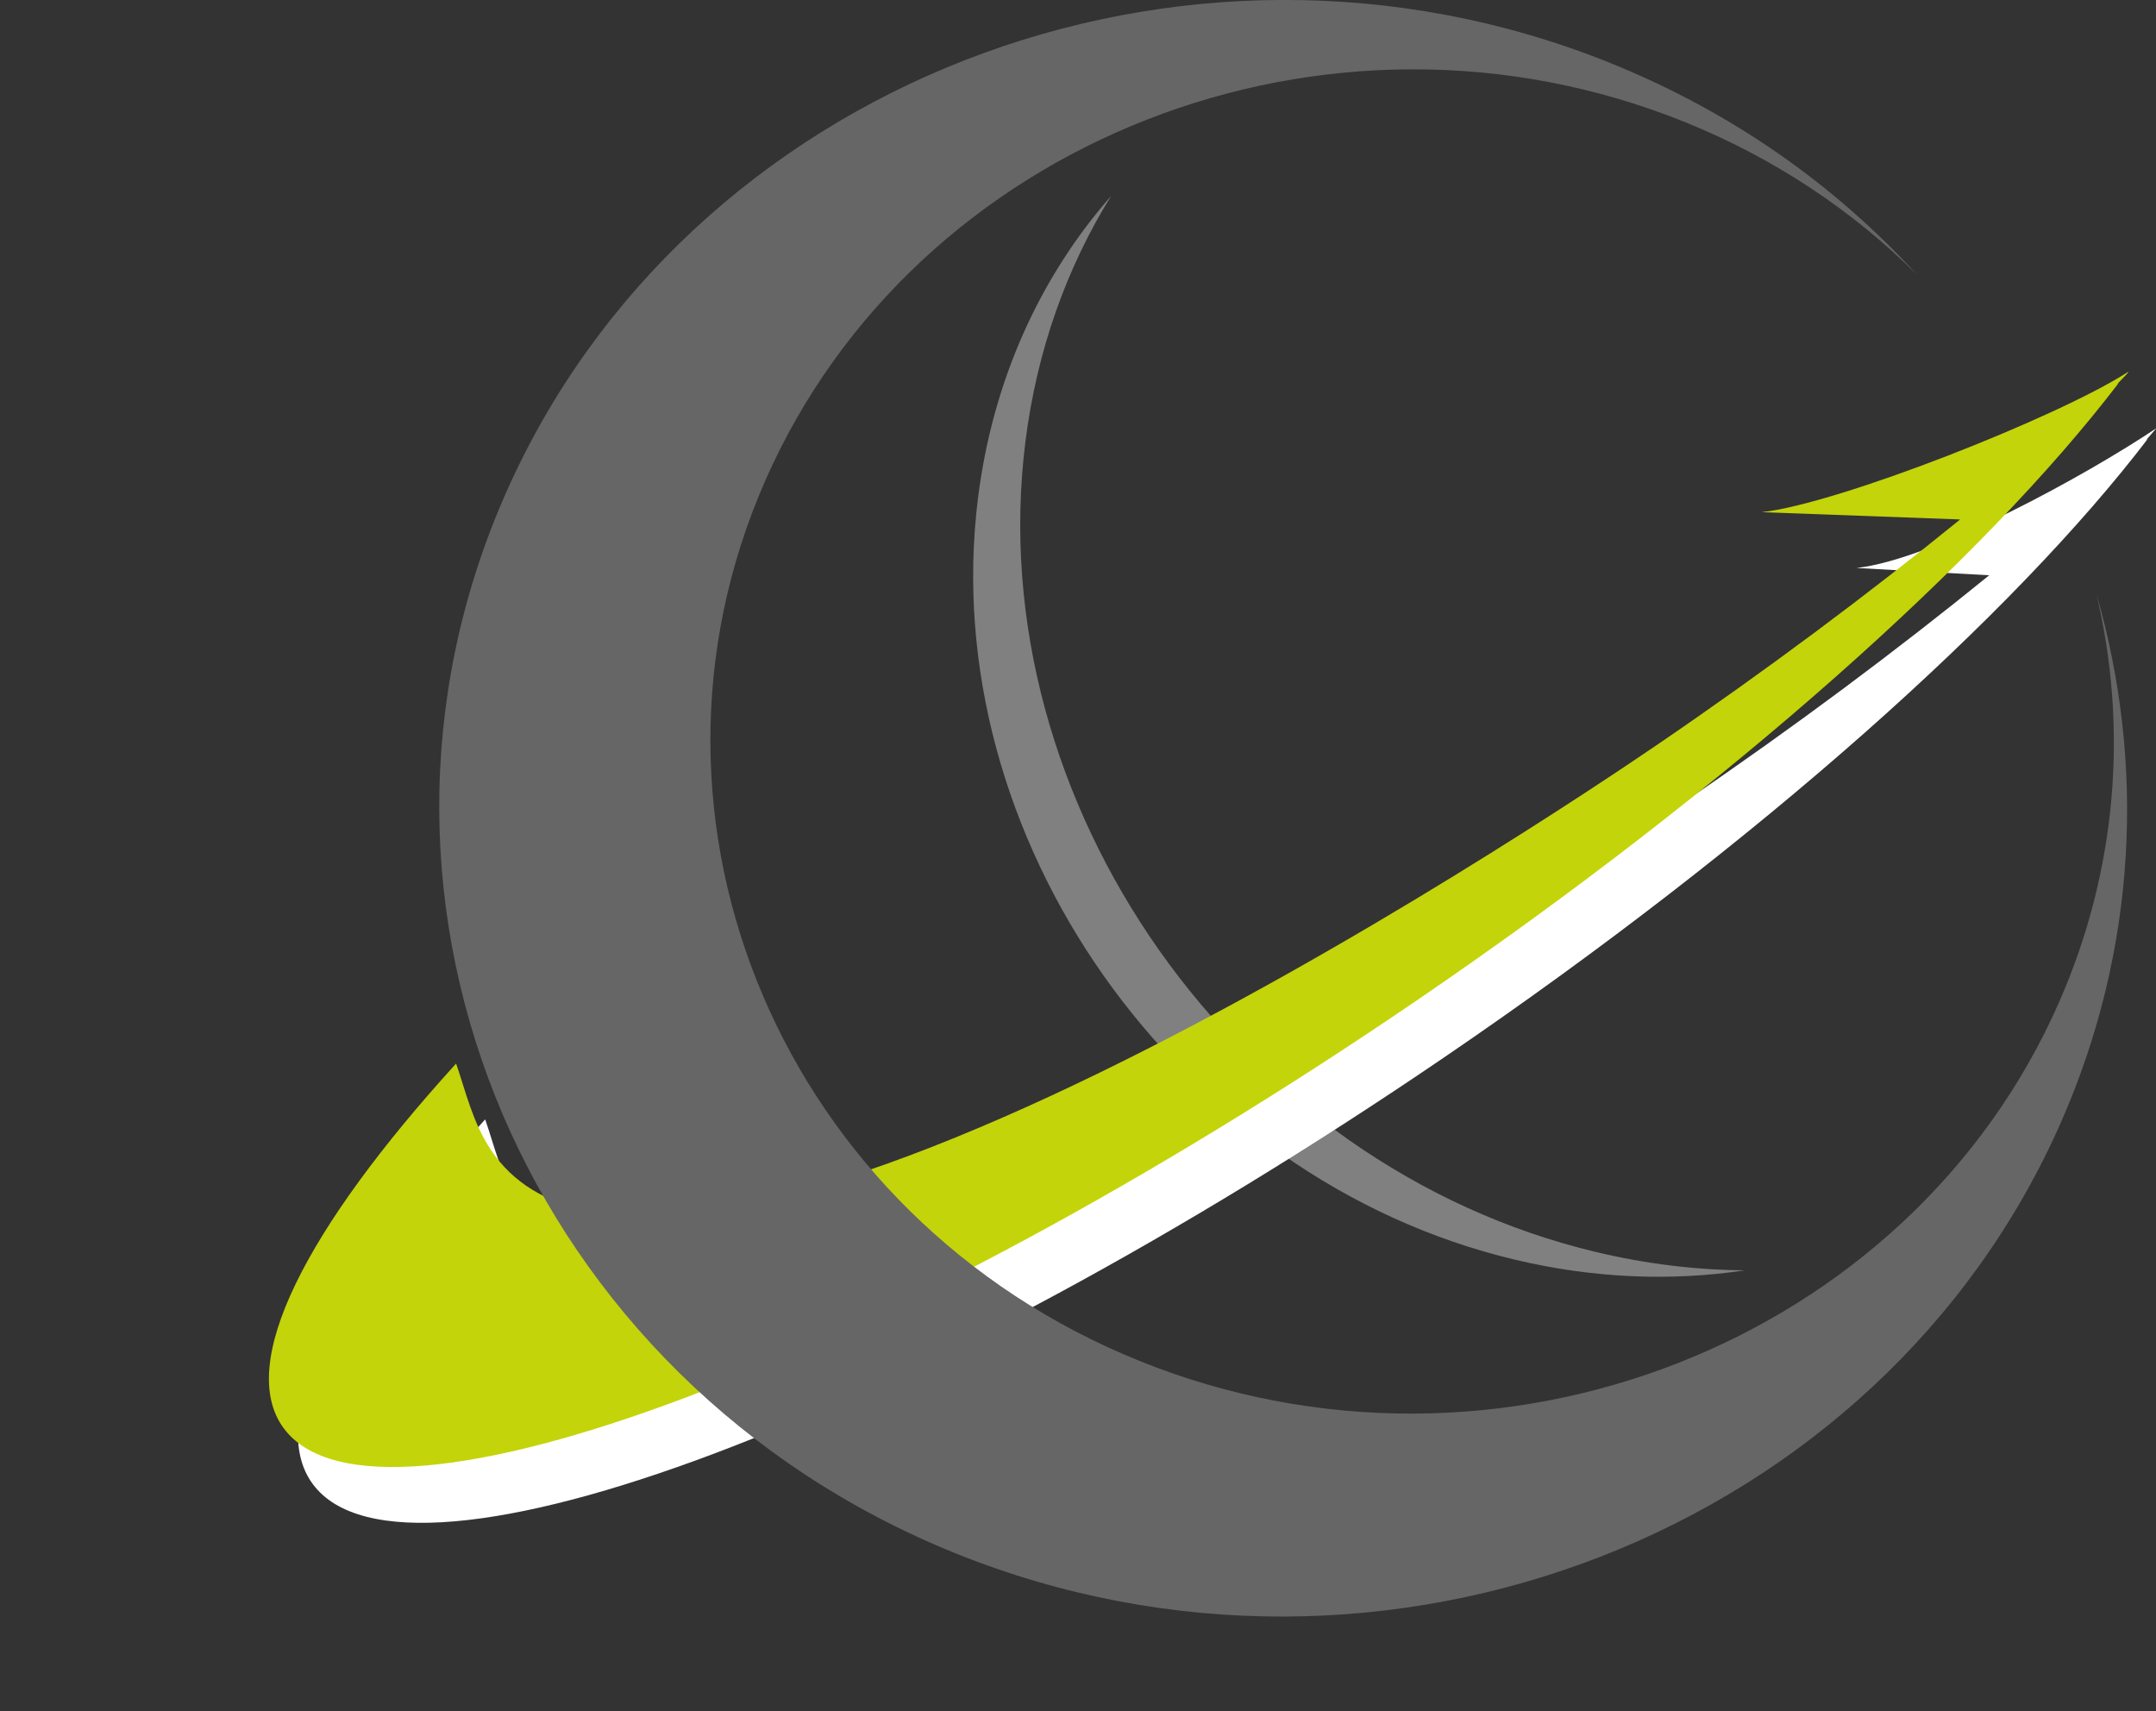
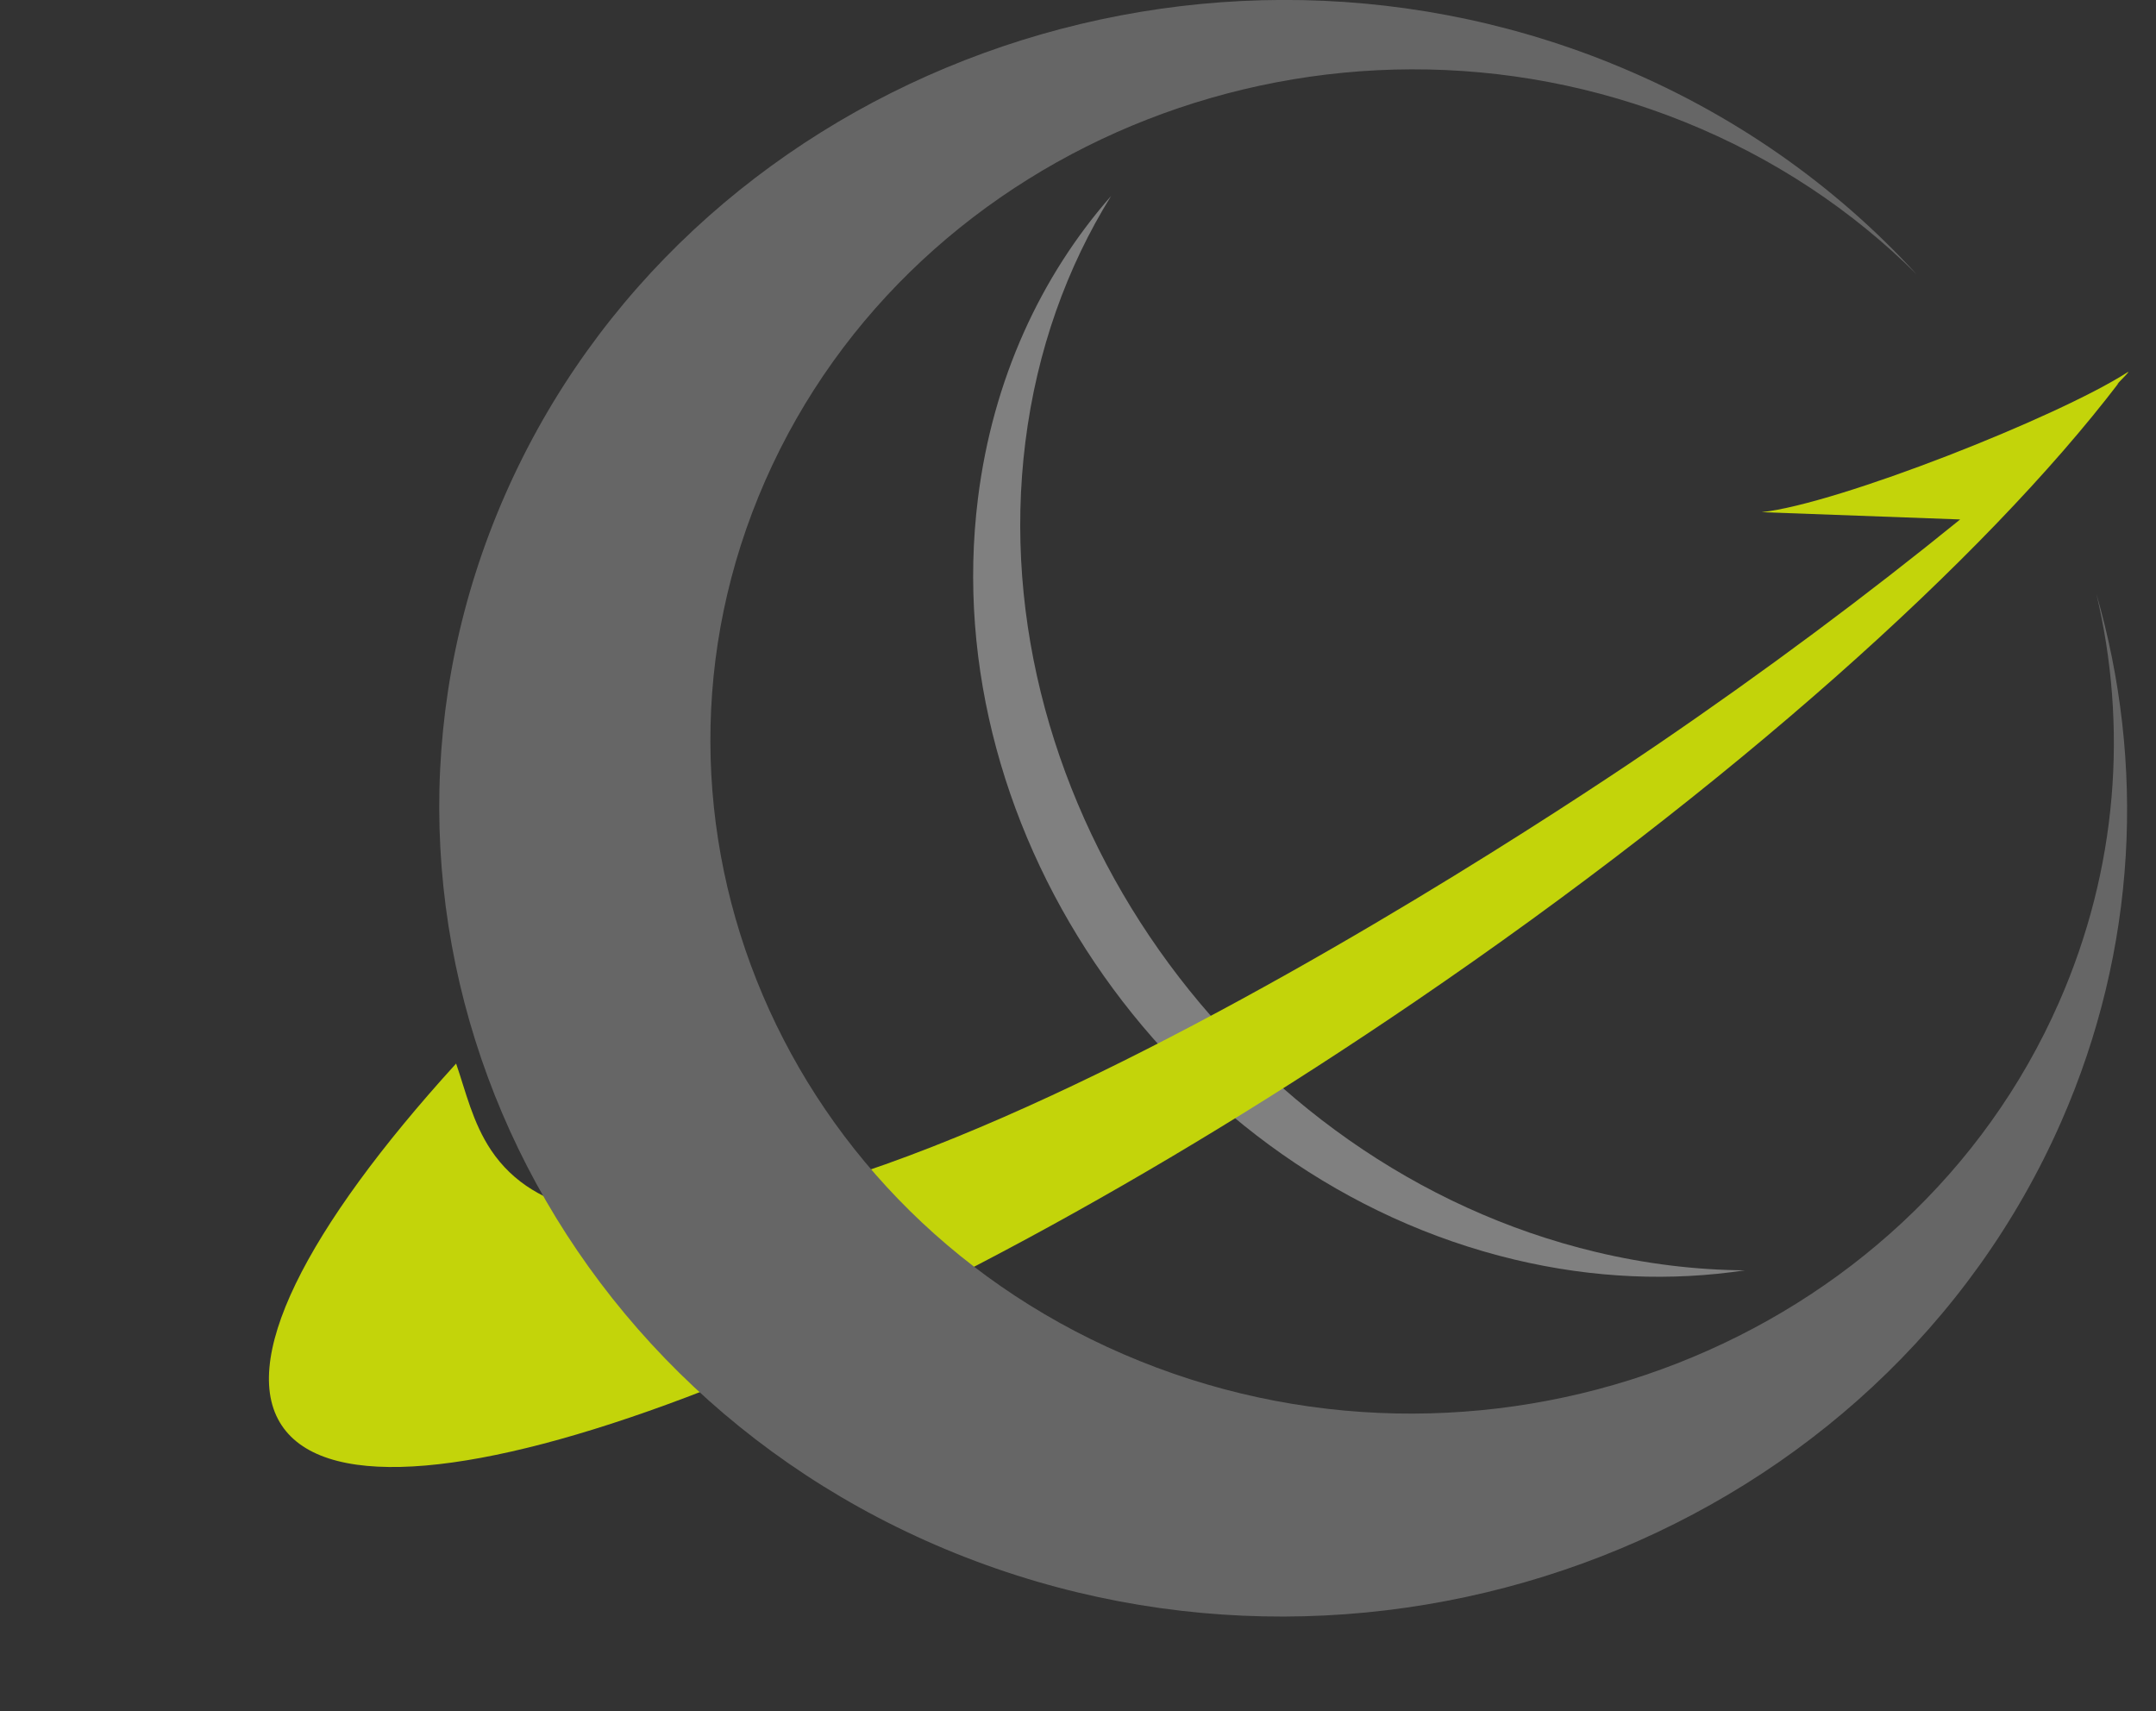
<svg xmlns="http://www.w3.org/2000/svg" version="1.1" x="0px" y="0px" width="122.235" height="97.026" viewBox="0 0 122.235 97.026" id="svg3">
  <rect x="0" y="0" width="122.235" height="97.026" fill="#333333" stroke="none" />
  <g id="Background" transform="translate(0,33.46)">
    <rect x="0" y="0" width="85.959" height="63.566" fill="#000000" fill-opacity="0" id="rect1" />
  </g>
  <defs id="defs3" />
  <g id="g3" transform="matrix(3.507,0,0,3.359,-380.497,-27.458)">
    <path d="m 136.703,29.616 c -1.182,0.186 -2.439,0.138 -3.72,-0.181 -5.465,-1.36 -9.362,-7.134 -8.676,-12.854 0.241,-2.005 1.014,-3.744 2.152,-5.099 -0.715,1.203 -1.2,2.602 -1.386,4.152 -0.73,6.085 3.416,12.228 9.23,13.674 0.813,0.202 1.617,0.302 2.401,0.308 z" style="fill:#808080;fill-rule:evenodd;stroke-width:1.333" id="path57" />
-     <path d="m 143.22,15.579 c -2.167,2.965 -6.27,6.809 -11.368,10.436 -8.566,6.095 -16.785,9.335 -18.297,7.211 -0.773,-1.085 0.355,-3.37 2.785,-6.158 0.156,0.469 0.266,0.996 0.568,1.466 0.201,0.311 0.471,0.566 0.817,0.647 2.055,1.517 9.882,-1.695 18.023,-7.488 1.769,-1.259 3.416,-2.545 4.907,-3.809 l -2.146,-0.123 c 1.241,-0.141 3.741,-1.583 4.848,-2.359 -0.059,0.072 -0.119,0.144 -0.179,0.216 0.013,-0.013 0.026,-0.027 0.041,-0.039 z" style="fill:#ffffff;fill-rule:evenodd;stroke-width:1.333" id="path61" />
    <path d="m 142.749,14.637 c -2.167,2.965 -6.27,6.809 -11.367,10.436 -8.566,6.095 -16.785,9.335 -18.297,7.211 -0.773,-1.085 0.355,-3.37 2.785,-6.158 0.156,0.469 0.266,0.996 0.568,1.466 2.831,4.393 17.11,-5.609 18.84,-6.841 1.769,-1.259 3.416,-2.545 4.907,-3.809 l -3.209,-0.123 c 1.241,-0.141 4.788,-1.605 5.911,-2.359 0.077,-0.052 -0.119,0.144 -0.179,0.216 0.013,-0.013 0.026,-0.027 0.041,-0.039 z" style="fill:#c3d40a;fill-rule:evenodd;stroke-width:1.333" id="path62" />
    <path d="m 134.533,9.24 c 1.963,0.826 3.632,2.063 4.951,3.568 -1.035,-1.076 -2.299,-1.963 -3.758,-2.577 -5.761,-2.424 -12.435,0.297 -14.859,6.058 -2.424,5.76 0.297,12.435 6.058,14.859 5.76,2.424 12.435,-0.297 14.859,-6.058 0.952,-2.262 1.11,-4.666 0.602,-6.897 0.791,2.855 0.666,5.984 -0.568,8.916 -2.915,6.927 -10.942,10.2 -17.87,7.285 -6.927,-2.915 -10.2,-10.942 -7.285,-17.87 2.915,-6.927 10.942,-10.2 17.87,-7.285 z" style="fill:#666666;fill-rule:evenodd;stroke-width:1.333" id="path60" />
  </g>
</svg>